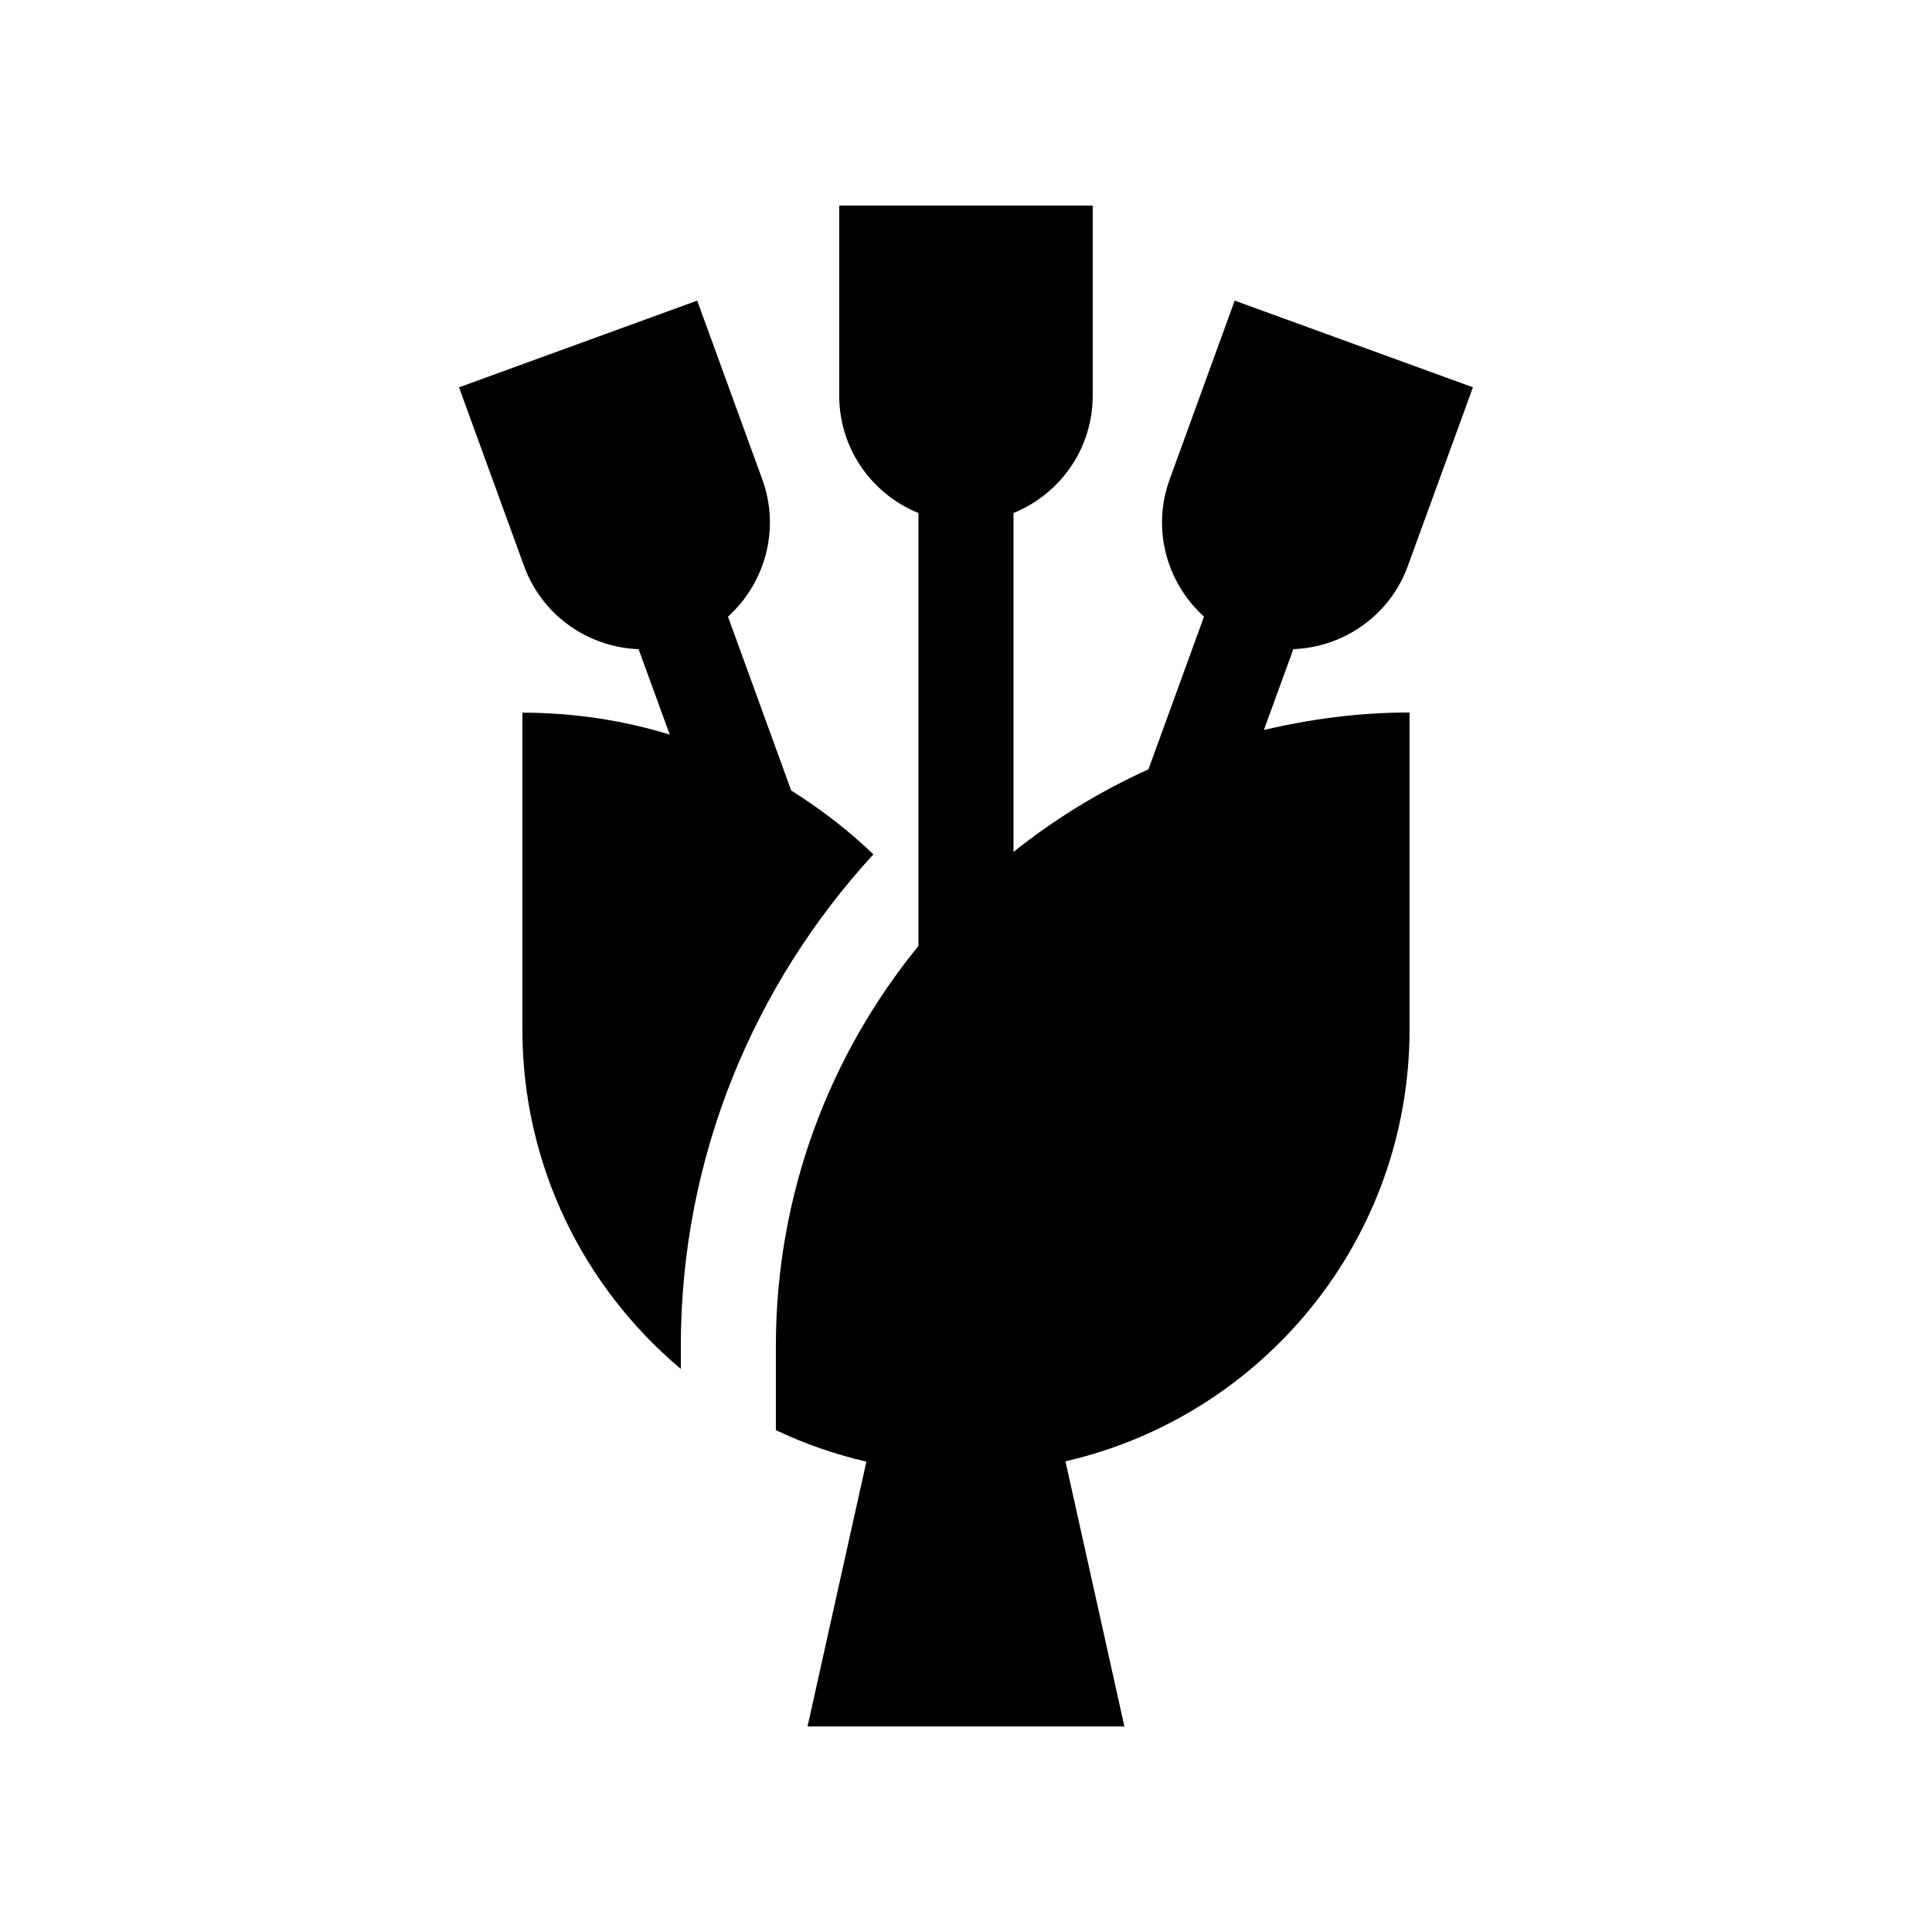
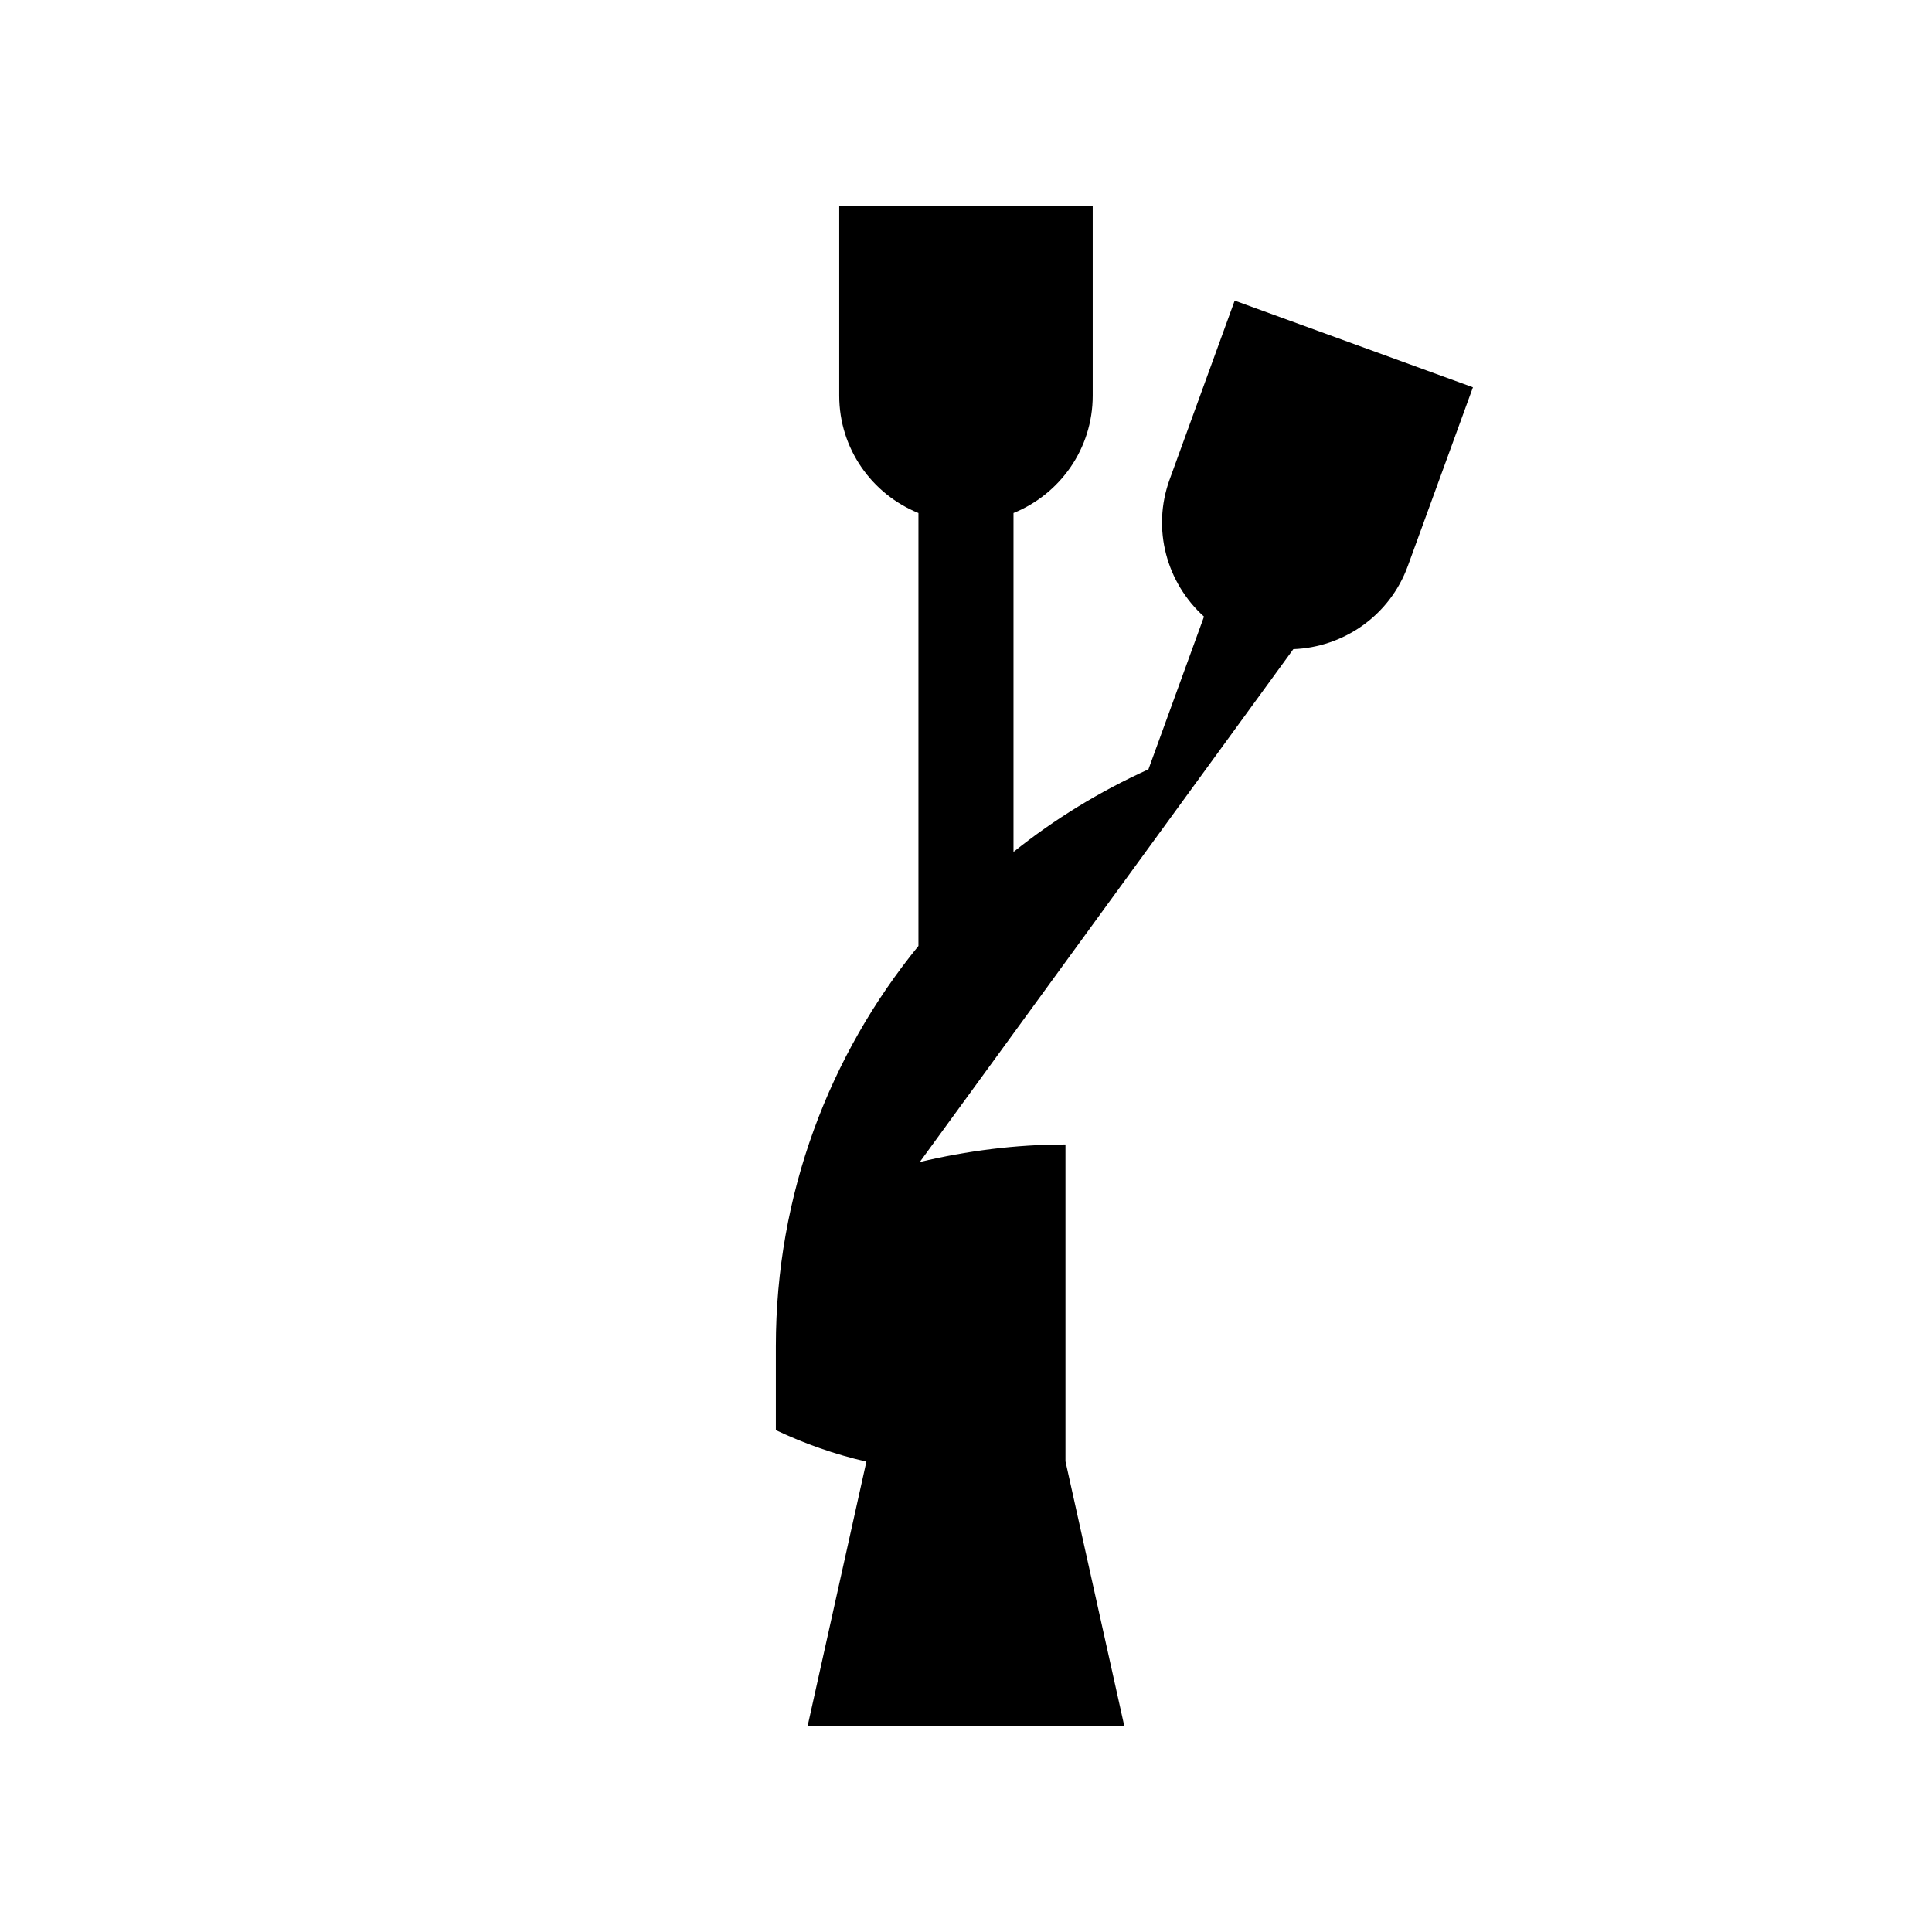
<svg xmlns="http://www.w3.org/2000/svg" fill="#000000" width="800px" height="800px" version="1.1" viewBox="144 144 512 512">
  <g>
-     <path d="m486.75 316.03c13.254-0.492 25.531-8.82 30.34-22.043l17.254-47.348-63.141-22.973-17.219 47.348c-4.836 13.234-0.766 27.504 9.09 36.391l-14.727 40.477c-12.863 5.824-24.871 13.172-35.758 21.891v-89.82c12.297-4.988 20.992-17.004 20.992-31.094v-50.379h-67.176v50.383c0 14.086 8.695 26.105 20.992 31.094v114.73c-23.602 28.93-37.785 65.828-37.785 106.07v22.238c7.594 3.606 15.629 6.43 23.992 8.348l-15.598 70.176h83.969l-15.613-70.258c52.215-11.992 91.184-58.648 91.184-114.48v-83.965c-13.301 0-26.188 1.707-38.602 4.641z" />
-     <path d="m353.68 353.49-16.758-46.066c9.84-8.906 13.906-23.176 9.082-36.41l-17.238-47.348-63.121 22.98 17.234 47.348c4.82 13.234 17.109 21.547 30.355 22.043l8.254 22.633c-12.348-3.773-25.453-5.805-39.051-5.805v83.934c0 36.133 16.332 68.422 41.988 89.984l-0.004-6.019c0-50.27 19.461-95.957 51.035-130.35-6.629-6.379-13.957-12-21.777-16.922z" />
+     <path d="m486.75 316.03c13.254-0.492 25.531-8.82 30.34-22.043l17.254-47.348-63.141-22.973-17.219 47.348c-4.836 13.234-0.766 27.504 9.09 36.391l-14.727 40.477c-12.863 5.824-24.871 13.172-35.758 21.891v-89.82c12.297-4.988 20.992-17.004 20.992-31.094v-50.379h-67.176v50.383c0 14.086 8.695 26.105 20.992 31.094v114.73c-23.602 28.93-37.785 65.828-37.785 106.07v22.238c7.594 3.606 15.629 6.43 23.992 8.348l-15.598 70.176h83.969l-15.613-70.258v-83.965c-13.301 0-26.188 1.707-38.602 4.641z" />
  </g>
</svg>